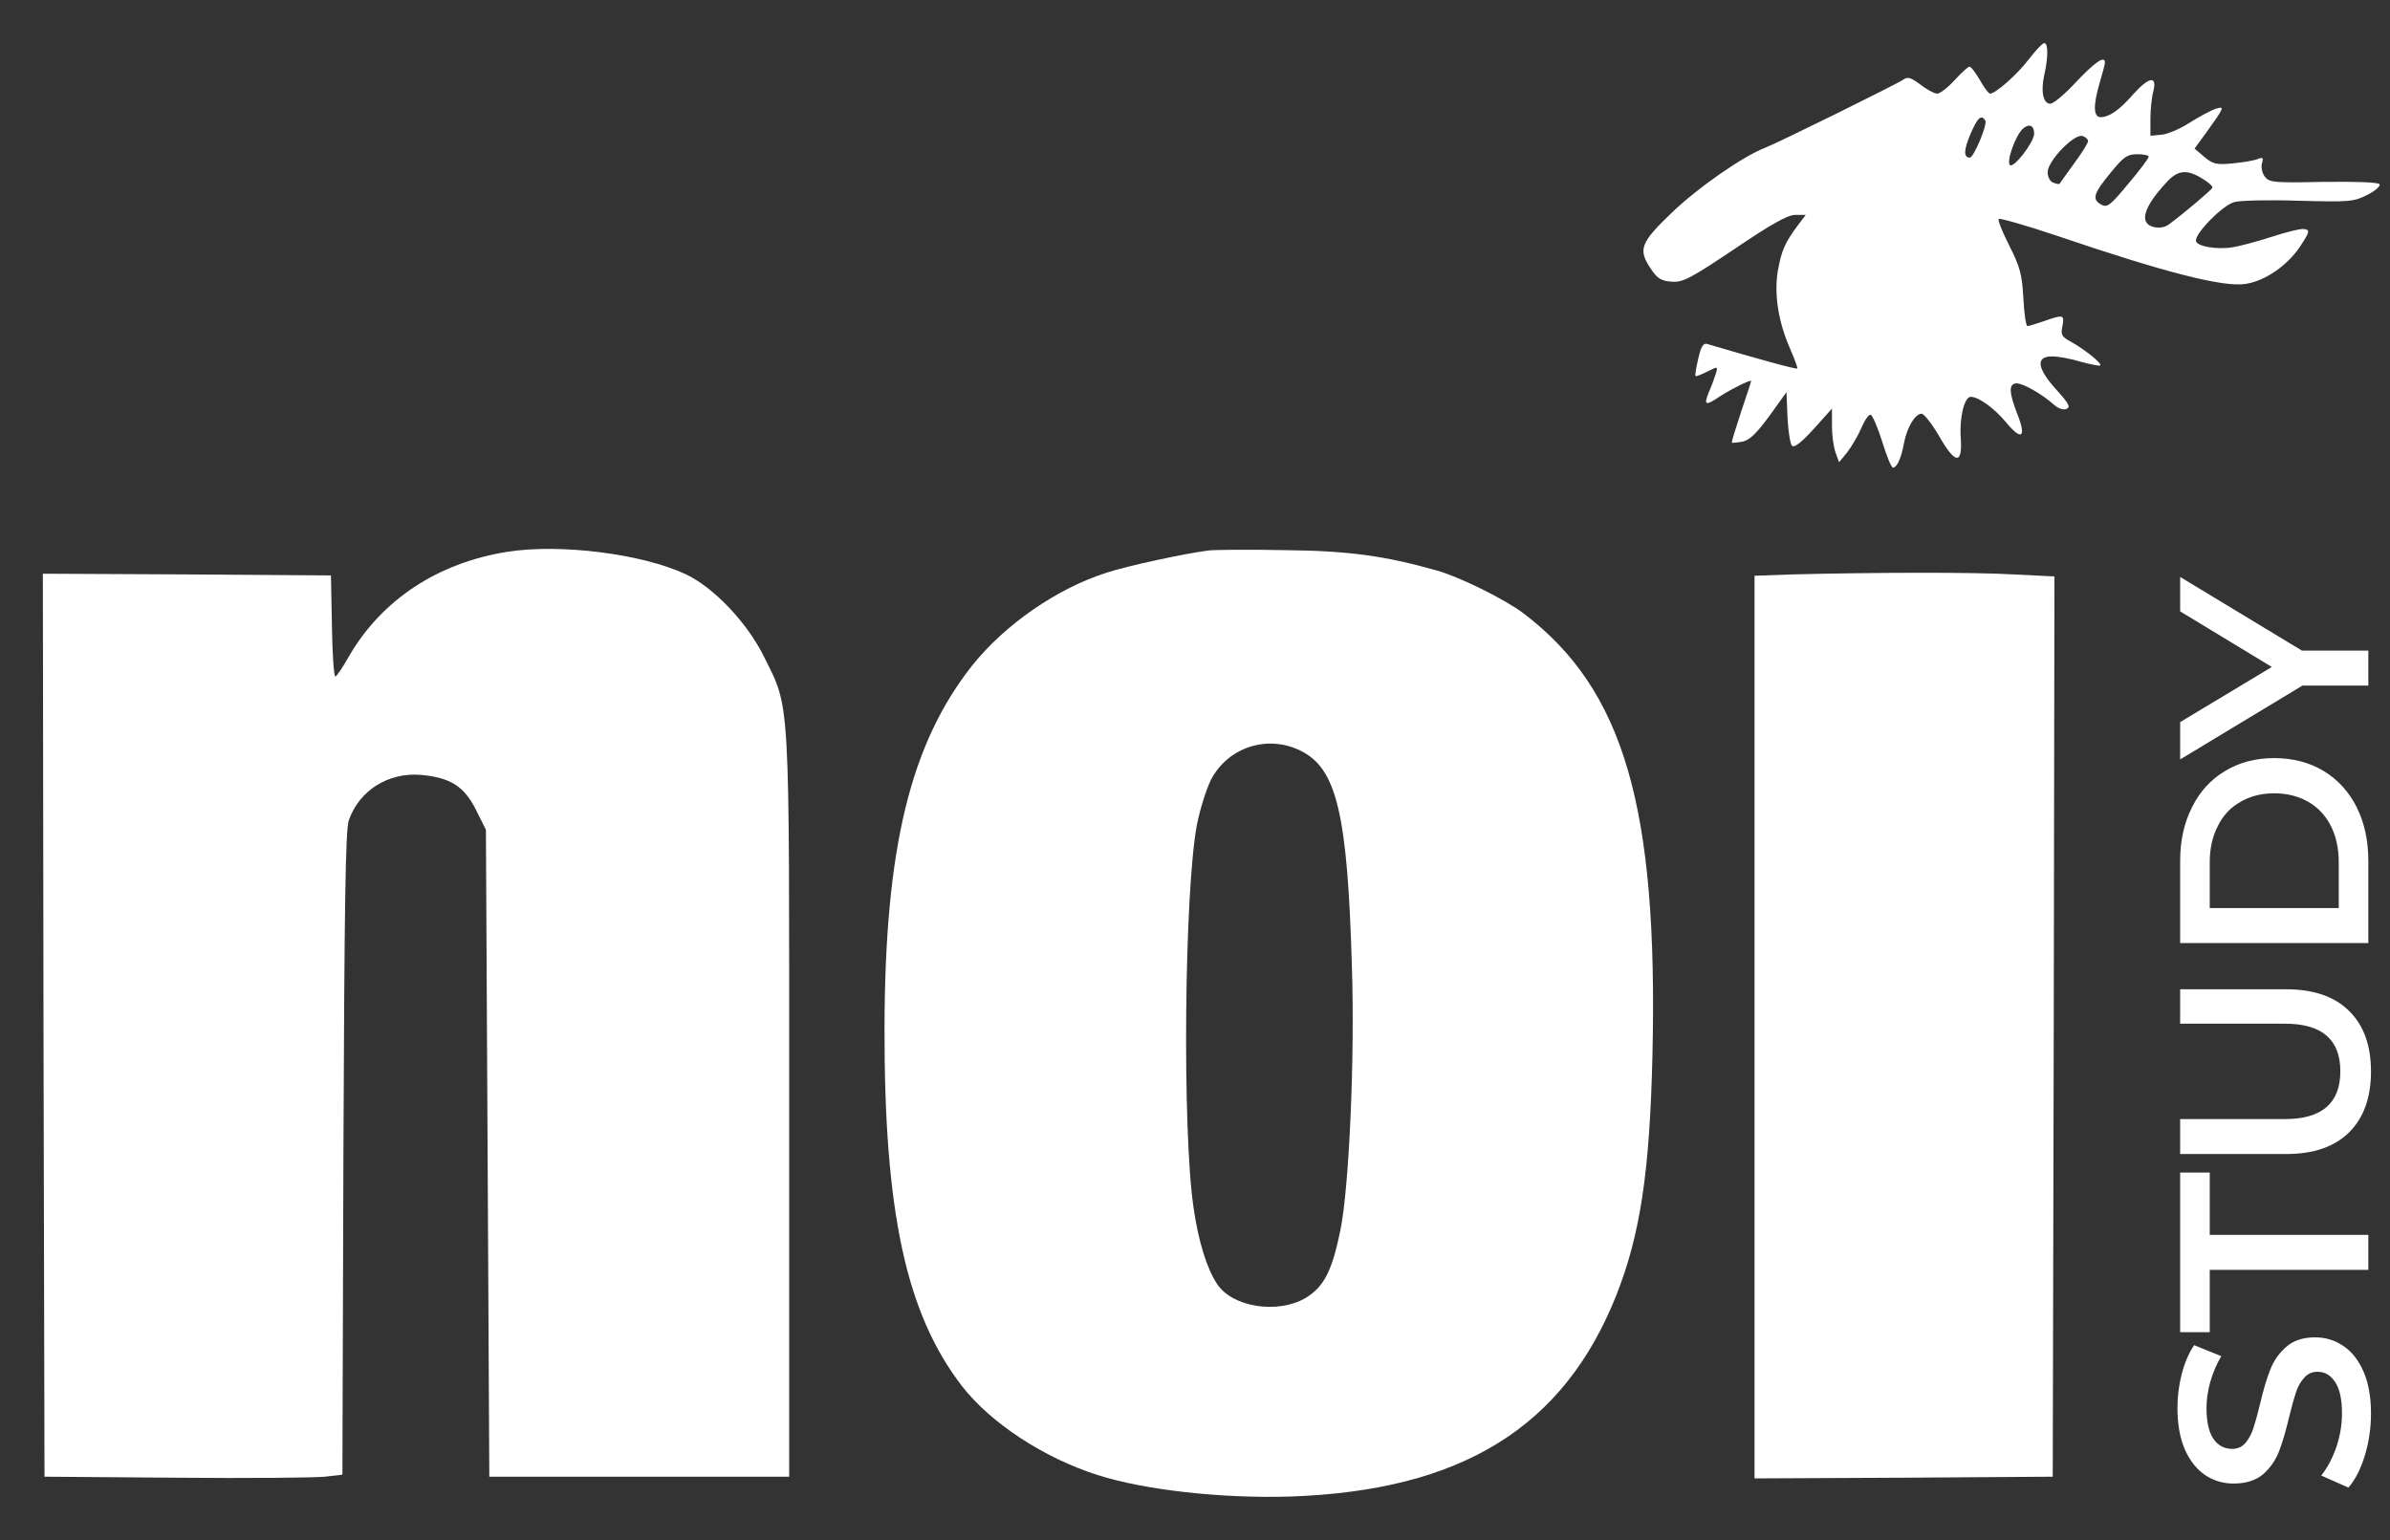
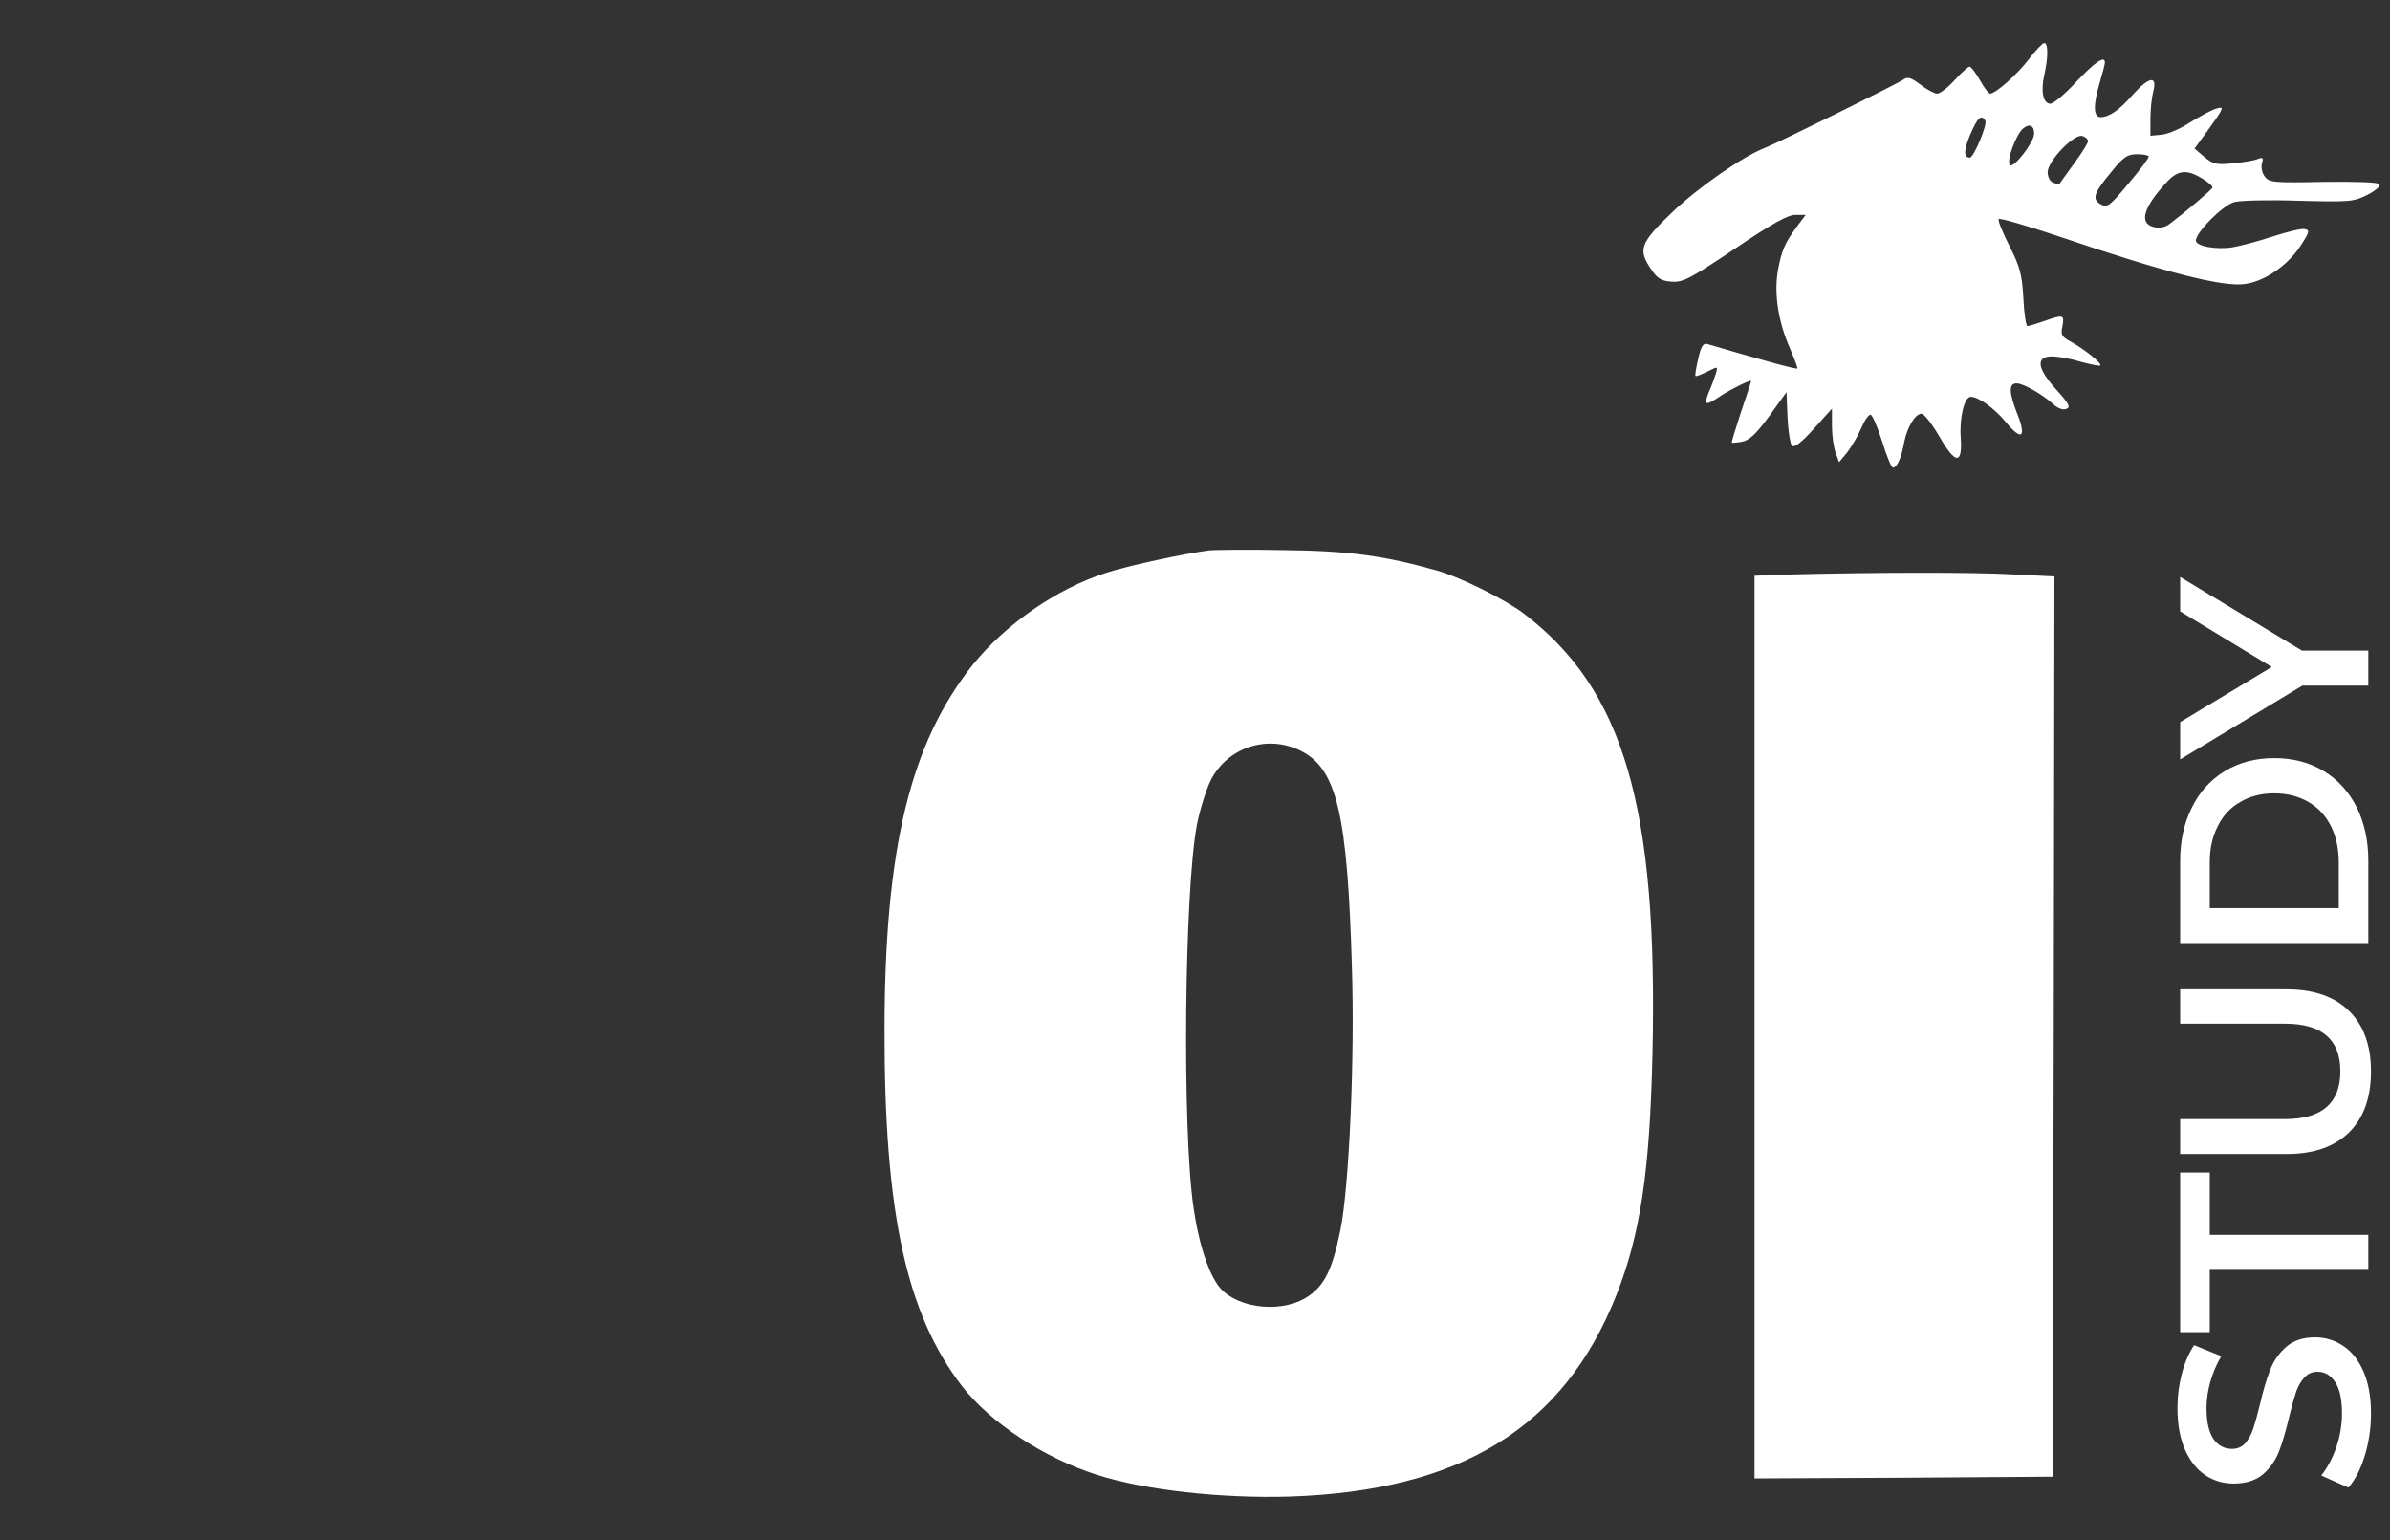
<svg xmlns="http://www.w3.org/2000/svg" width="45" height="29" viewBox="0 0 45 29" fill="none">
  <rect x="0" y="0" width="45" height="29" fill="#333333" stroke="none" />
  <path d="M38.205 1.109C37.989 1.395 37.577 1.763 37.469 1.763C37.444 1.763 37.355 1.648 37.279 1.509C37.196 1.369 37.114 1.255 37.082 1.255C37.057 1.255 36.93 1.369 36.803 1.509C36.676 1.648 36.53 1.763 36.473 1.763C36.422 1.763 36.276 1.686 36.156 1.591C35.978 1.458 35.915 1.439 35.832 1.502C35.724 1.579 33.478 2.689 33.231 2.784C32.806 2.949 31.962 3.539 31.48 4.002C30.877 4.579 30.839 4.7 31.087 5.068C31.201 5.239 31.277 5.29 31.467 5.303C31.683 5.322 31.816 5.252 32.66 4.687C33.352 4.218 33.662 4.046 33.802 4.046H33.999L33.846 4.249C33.605 4.573 33.542 4.719 33.472 5.112C33.402 5.55 33.485 6.07 33.707 6.571C33.789 6.762 33.853 6.933 33.84 6.939C33.821 6.958 33.13 6.768 32.14 6.476C32.07 6.457 32.026 6.527 31.975 6.755C31.937 6.92 31.911 7.066 31.924 7.079C31.937 7.092 32.032 7.054 32.146 6.997C32.349 6.895 32.349 6.895 32.305 7.041C32.279 7.123 32.222 7.282 32.172 7.39C32.076 7.637 32.108 7.65 32.4 7.453C32.616 7.314 32.971 7.142 32.971 7.174C32.971 7.187 32.888 7.447 32.781 7.758C32.679 8.069 32.597 8.329 32.609 8.335C32.616 8.342 32.704 8.335 32.806 8.316C32.939 8.291 33.072 8.164 33.313 7.834L33.637 7.384L33.656 7.859C33.669 8.12 33.707 8.354 33.739 8.392C33.783 8.437 33.916 8.335 34.151 8.075L34.493 7.694V8.024C34.493 8.202 34.525 8.43 34.563 8.526L34.627 8.703L34.779 8.519C34.861 8.411 34.982 8.208 35.045 8.062C35.109 7.91 35.185 7.802 35.223 7.809C35.255 7.821 35.356 8.05 35.439 8.316C35.521 8.583 35.61 8.805 35.642 8.805C35.718 8.805 35.8 8.621 35.851 8.335C35.908 8.043 36.06 7.79 36.181 7.79C36.225 7.79 36.371 7.974 36.505 8.202C36.816 8.748 36.955 8.76 36.917 8.234C36.892 7.859 36.987 7.472 37.107 7.472C37.253 7.472 37.551 7.688 37.767 7.948C38.065 8.31 38.16 8.24 37.983 7.796C37.824 7.39 37.818 7.219 37.97 7.219C38.097 7.219 38.459 7.428 38.662 7.612C38.744 7.688 38.846 7.726 38.903 7.701C38.992 7.669 38.96 7.606 38.719 7.339C38.351 6.933 38.325 6.711 38.636 6.711C38.751 6.711 38.998 6.755 39.182 6.813C39.366 6.863 39.531 6.895 39.544 6.882C39.582 6.844 39.258 6.584 38.998 6.438C38.82 6.343 38.795 6.305 38.833 6.14C38.871 5.924 38.852 5.918 38.49 6.045C38.344 6.096 38.199 6.14 38.173 6.14C38.148 6.14 38.11 5.905 38.097 5.614C38.072 5.169 38.034 5.023 37.831 4.624C37.704 4.37 37.609 4.142 37.634 4.123C37.653 4.104 38.148 4.243 38.731 4.44C40.762 5.131 41.859 5.41 42.272 5.347C42.64 5.296 43.065 5.004 43.306 4.643C43.49 4.364 43.496 4.332 43.388 4.313C43.325 4.3 43.046 4.37 42.773 4.459C42.5 4.548 42.164 4.636 42.037 4.656C41.726 4.706 41.345 4.636 41.345 4.529C41.345 4.376 41.853 3.862 42.069 3.805C42.183 3.774 42.728 3.761 43.287 3.78C44.238 3.805 44.315 3.799 44.568 3.672C44.721 3.596 44.822 3.507 44.803 3.469C44.778 3.431 44.365 3.418 43.75 3.425C42.804 3.444 42.728 3.437 42.64 3.323C42.589 3.253 42.57 3.139 42.589 3.076C42.621 2.974 42.608 2.955 42.513 2.993C42.443 3.025 42.233 3.057 42.037 3.076C41.732 3.108 41.663 3.088 41.504 2.955L41.32 2.797L41.548 2.486C41.885 2.016 41.891 1.997 41.72 2.048C41.637 2.073 41.415 2.194 41.231 2.308C41.047 2.429 40.806 2.53 40.692 2.537L40.489 2.556V2.238C40.489 2.061 40.514 1.826 40.546 1.712C40.616 1.42 40.464 1.445 40.165 1.775C39.905 2.073 39.721 2.2 39.556 2.207C39.41 2.207 39.41 1.978 39.537 1.547C39.588 1.376 39.632 1.211 39.632 1.179C39.632 1.039 39.448 1.166 39.093 1.54C38.884 1.769 38.662 1.953 38.605 1.953C38.471 1.953 38.421 1.724 38.49 1.414C38.566 1.084 38.566 0.811 38.49 0.811C38.459 0.811 38.332 0.944 38.205 1.109ZM37.38 2.27C37.425 2.34 37.164 2.968 37.088 2.968C36.968 2.968 36.974 2.822 37.101 2.524C37.234 2.213 37.304 2.15 37.38 2.27ZM38.3 2.517C38.3 2.676 37.913 3.177 37.843 3.108C37.773 3.038 37.958 2.524 38.097 2.416C38.211 2.321 38.3 2.365 38.3 2.517ZM39.315 2.657C39.315 2.695 39.195 2.885 39.049 3.082C38.909 3.279 38.782 3.45 38.776 3.463C38.77 3.469 38.712 3.463 38.655 3.437C38.598 3.418 38.554 3.33 38.554 3.241C38.554 3.031 39.061 2.505 39.214 2.562C39.271 2.581 39.315 2.625 39.315 2.657ZM40.457 2.949C40.457 2.981 40.286 3.209 40.07 3.463C39.74 3.862 39.677 3.913 39.569 3.856C39.385 3.755 39.41 3.653 39.734 3.26C39.981 2.955 40.051 2.904 40.241 2.904C40.356 2.904 40.457 2.924 40.457 2.949ZM41.504 3.387C41.593 3.444 41.663 3.507 41.656 3.533C41.656 3.564 41.123 4.015 40.831 4.23C40.762 4.281 40.648 4.3 40.552 4.275C40.267 4.205 40.356 3.901 40.8 3.425C41.015 3.19 41.193 3.184 41.504 3.387Z" fill="white" />
-   <path d="M9.549 10.391C8.236 10.6 7.183 11.298 6.567 12.364C6.453 12.567 6.339 12.738 6.313 12.738C6.288 12.738 6.256 12.307 6.25 11.787L6.231 10.835L3.516 10.816L0.807 10.803L0.819 19.305L0.838 27.806L3.313 27.825C4.677 27.838 5.933 27.825 6.117 27.806L6.447 27.768L6.466 21.728C6.485 17.04 6.504 15.638 6.567 15.447C6.764 14.883 7.31 14.54 7.925 14.591C8.483 14.642 8.737 14.806 8.959 15.244L9.149 15.625L9.181 21.715L9.213 27.806H12.036H14.859V20.827C14.859 12.96 14.885 13.373 14.371 12.338C14.053 11.71 13.438 11.063 12.918 10.816C12.1 10.429 10.545 10.232 9.549 10.391Z" fill="white" />
  <path d="M22.758 10.365C22.307 10.422 21.216 10.657 20.835 10.784C19.896 11.082 18.926 11.761 18.317 12.516C17.137 14.001 16.661 15.973 16.654 19.361C16.648 22.819 17.06 24.729 18.107 26.093C18.646 26.791 19.649 27.45 20.664 27.774C21.558 28.059 23.005 28.218 24.28 28.18C27.516 28.072 29.445 26.879 30.434 24.386C30.885 23.244 31.062 22.064 31.113 19.869C31.221 15.193 30.574 12.985 28.689 11.552C28.347 11.291 27.49 10.866 27.065 10.746C26.082 10.467 25.397 10.371 24.185 10.359C23.525 10.346 22.878 10.352 22.758 10.365ZM24.496 14.14C25.168 14.476 25.371 15.326 25.454 18.194C25.511 19.913 25.403 22.349 25.238 23.162C25.08 23.936 24.927 24.234 24.578 24.443C24.052 24.748 23.202 24.614 22.916 24.177C22.72 23.885 22.561 23.358 22.472 22.736C22.256 21.265 22.301 16.779 22.535 15.536C22.593 15.238 22.713 14.863 22.796 14.692C23.113 14.07 23.868 13.823 24.496 14.14Z" fill="white" />
  <path d="M33.752 10.816L33.035 10.841V19.337V27.838L35.846 27.825L38.65 27.806L38.669 19.33L38.682 10.854L37.908 10.816C37.172 10.772 35.262 10.778 33.752 10.816Z" fill="white" />
  <path d="M44.642 26.614C44.642 26.888 44.604 27.153 44.526 27.409C44.448 27.662 44.346 27.863 44.217 28.011L43.706 27.784C43.821 27.639 43.915 27.461 43.989 27.252C44.06 27.04 44.096 26.827 44.096 26.614C44.096 26.351 44.054 26.155 43.969 26.027C43.885 25.896 43.774 25.83 43.635 25.83C43.534 25.83 43.451 25.867 43.387 25.941C43.32 26.012 43.267 26.103 43.23 26.215C43.193 26.326 43.151 26.478 43.104 26.67C43.04 26.94 42.976 27.159 42.911 27.328C42.847 27.493 42.748 27.637 42.613 27.758C42.474 27.876 42.289 27.935 42.056 27.935C41.86 27.935 41.683 27.883 41.525 27.779C41.363 27.671 41.234 27.51 41.14 27.298C41.045 27.082 40.998 26.819 40.998 26.508C40.998 26.292 41.025 26.08 41.079 25.87C41.133 25.661 41.211 25.481 41.312 25.329L41.823 25.536C41.732 25.692 41.663 25.854 41.616 26.022C41.569 26.191 41.545 26.355 41.545 26.513C41.545 26.773 41.589 26.967 41.676 27.095C41.764 27.22 41.881 27.282 42.026 27.282C42.127 27.282 42.21 27.247 42.274 27.176C42.338 27.102 42.389 27.009 42.426 26.898C42.463 26.787 42.505 26.635 42.552 26.442C42.613 26.179 42.677 25.963 42.744 25.794C42.809 25.626 42.908 25.482 43.043 25.364C43.178 25.243 43.36 25.182 43.59 25.182C43.785 25.182 43.962 25.236 44.121 25.344C44.28 25.449 44.406 25.609 44.501 25.825C44.595 26.041 44.642 26.304 44.642 26.614ZM41.606 23.911L41.606 25.085L41.049 25.085L41.049 22.079L41.606 22.079L41.606 23.253L44.592 23.253L44.592 23.911L41.606 23.911ZM44.642 20.177C44.642 20.666 44.506 21.047 44.232 21.32C43.956 21.594 43.561 21.73 43.048 21.73L41.049 21.73L41.049 21.072L43.023 21.072C43.718 21.072 44.065 20.772 44.065 20.171C44.065 19.574 43.718 19.276 43.023 19.276L41.049 19.276L41.049 18.628L43.048 18.628C43.561 18.628 43.956 18.764 44.232 19.038C44.506 19.308 44.642 19.687 44.642 20.177ZM41.049 17.757L41.049 16.208C41.049 15.83 41.123 15.495 41.272 15.201C41.417 14.907 41.624 14.68 41.894 14.518C42.161 14.356 42.469 14.275 42.82 14.275C43.171 14.275 43.482 14.356 43.752 14.518C44.018 14.68 44.226 14.907 44.374 15.201C44.519 15.495 44.592 15.83 44.592 16.208L44.592 17.757L41.049 17.757ZM44.035 16.238C44.035 15.979 43.986 15.751 43.888 15.555C43.787 15.356 43.645 15.204 43.463 15.1C43.278 14.992 43.063 14.938 42.82 14.938C42.577 14.938 42.365 14.992 42.183 15.1C41.997 15.204 41.855 15.356 41.758 15.555C41.656 15.751 41.606 15.979 41.606 16.238L41.606 17.099L44.035 17.099L44.035 16.238ZM43.342 12.251L44.592 12.251L44.592 12.909L43.352 12.909L41.049 14.3L41.049 13.597L42.775 12.559L41.049 11.512L41.049 10.864L43.342 12.251Z" fill="white" />
</svg>